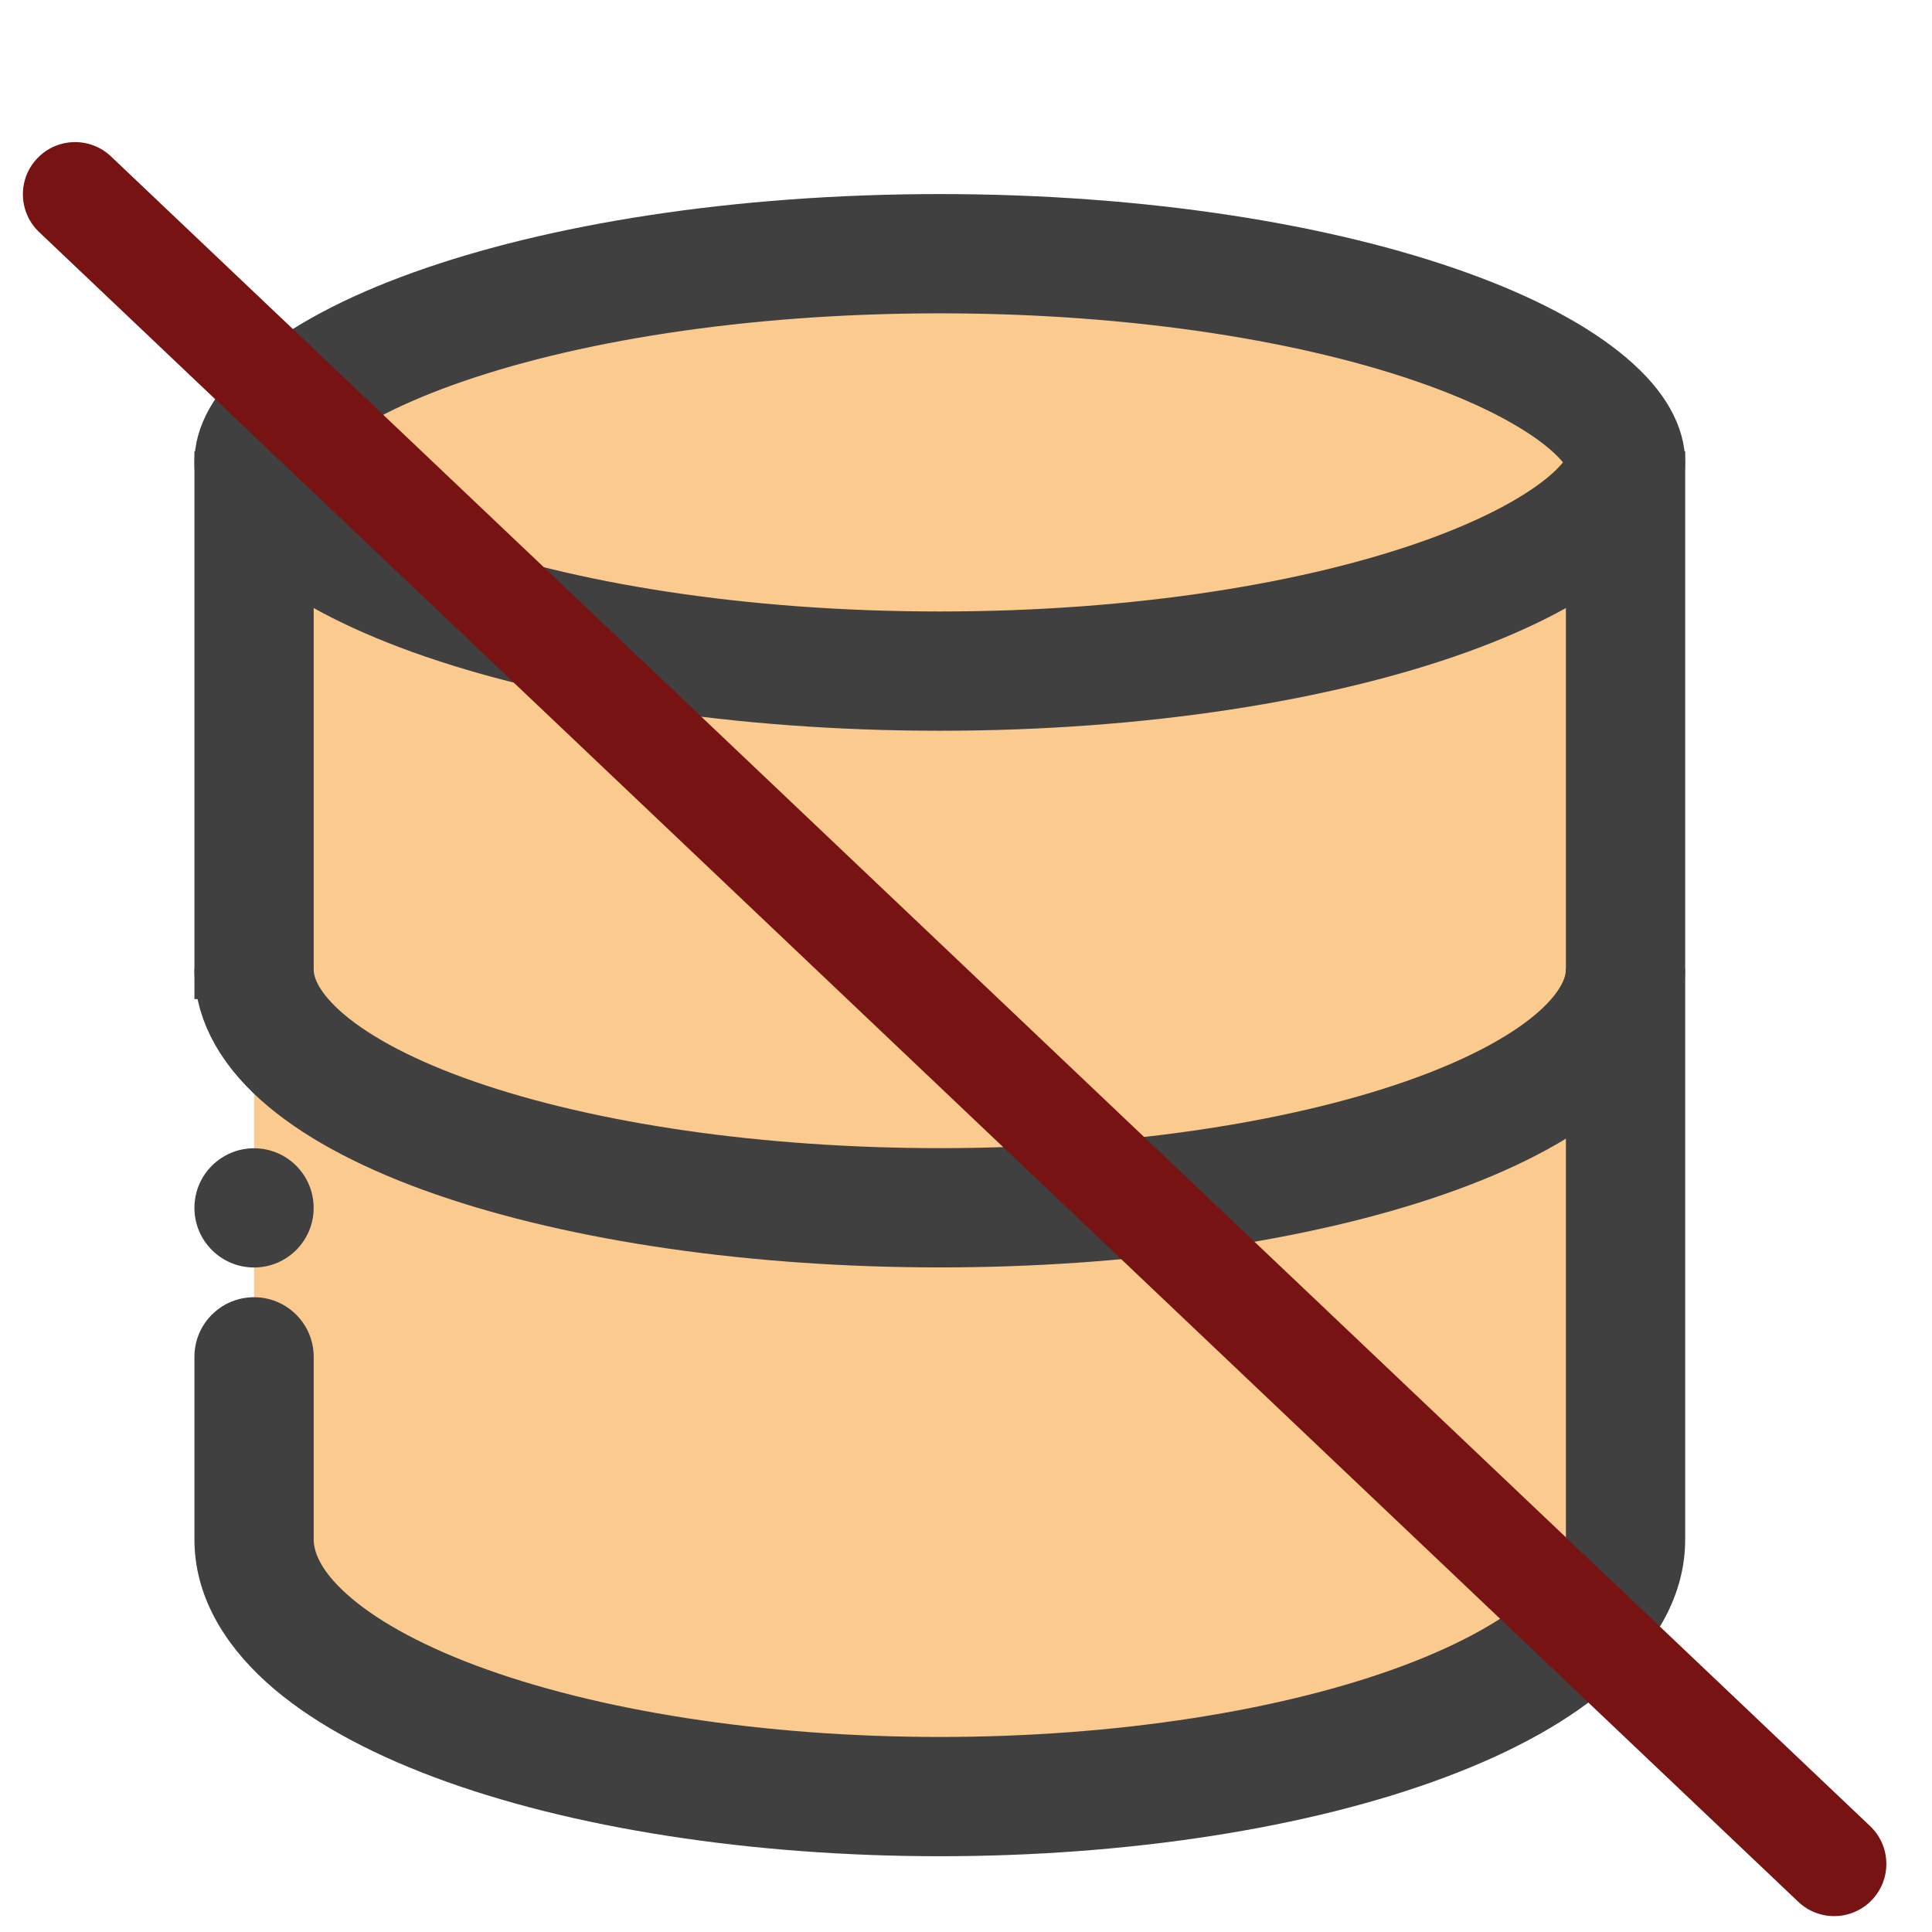
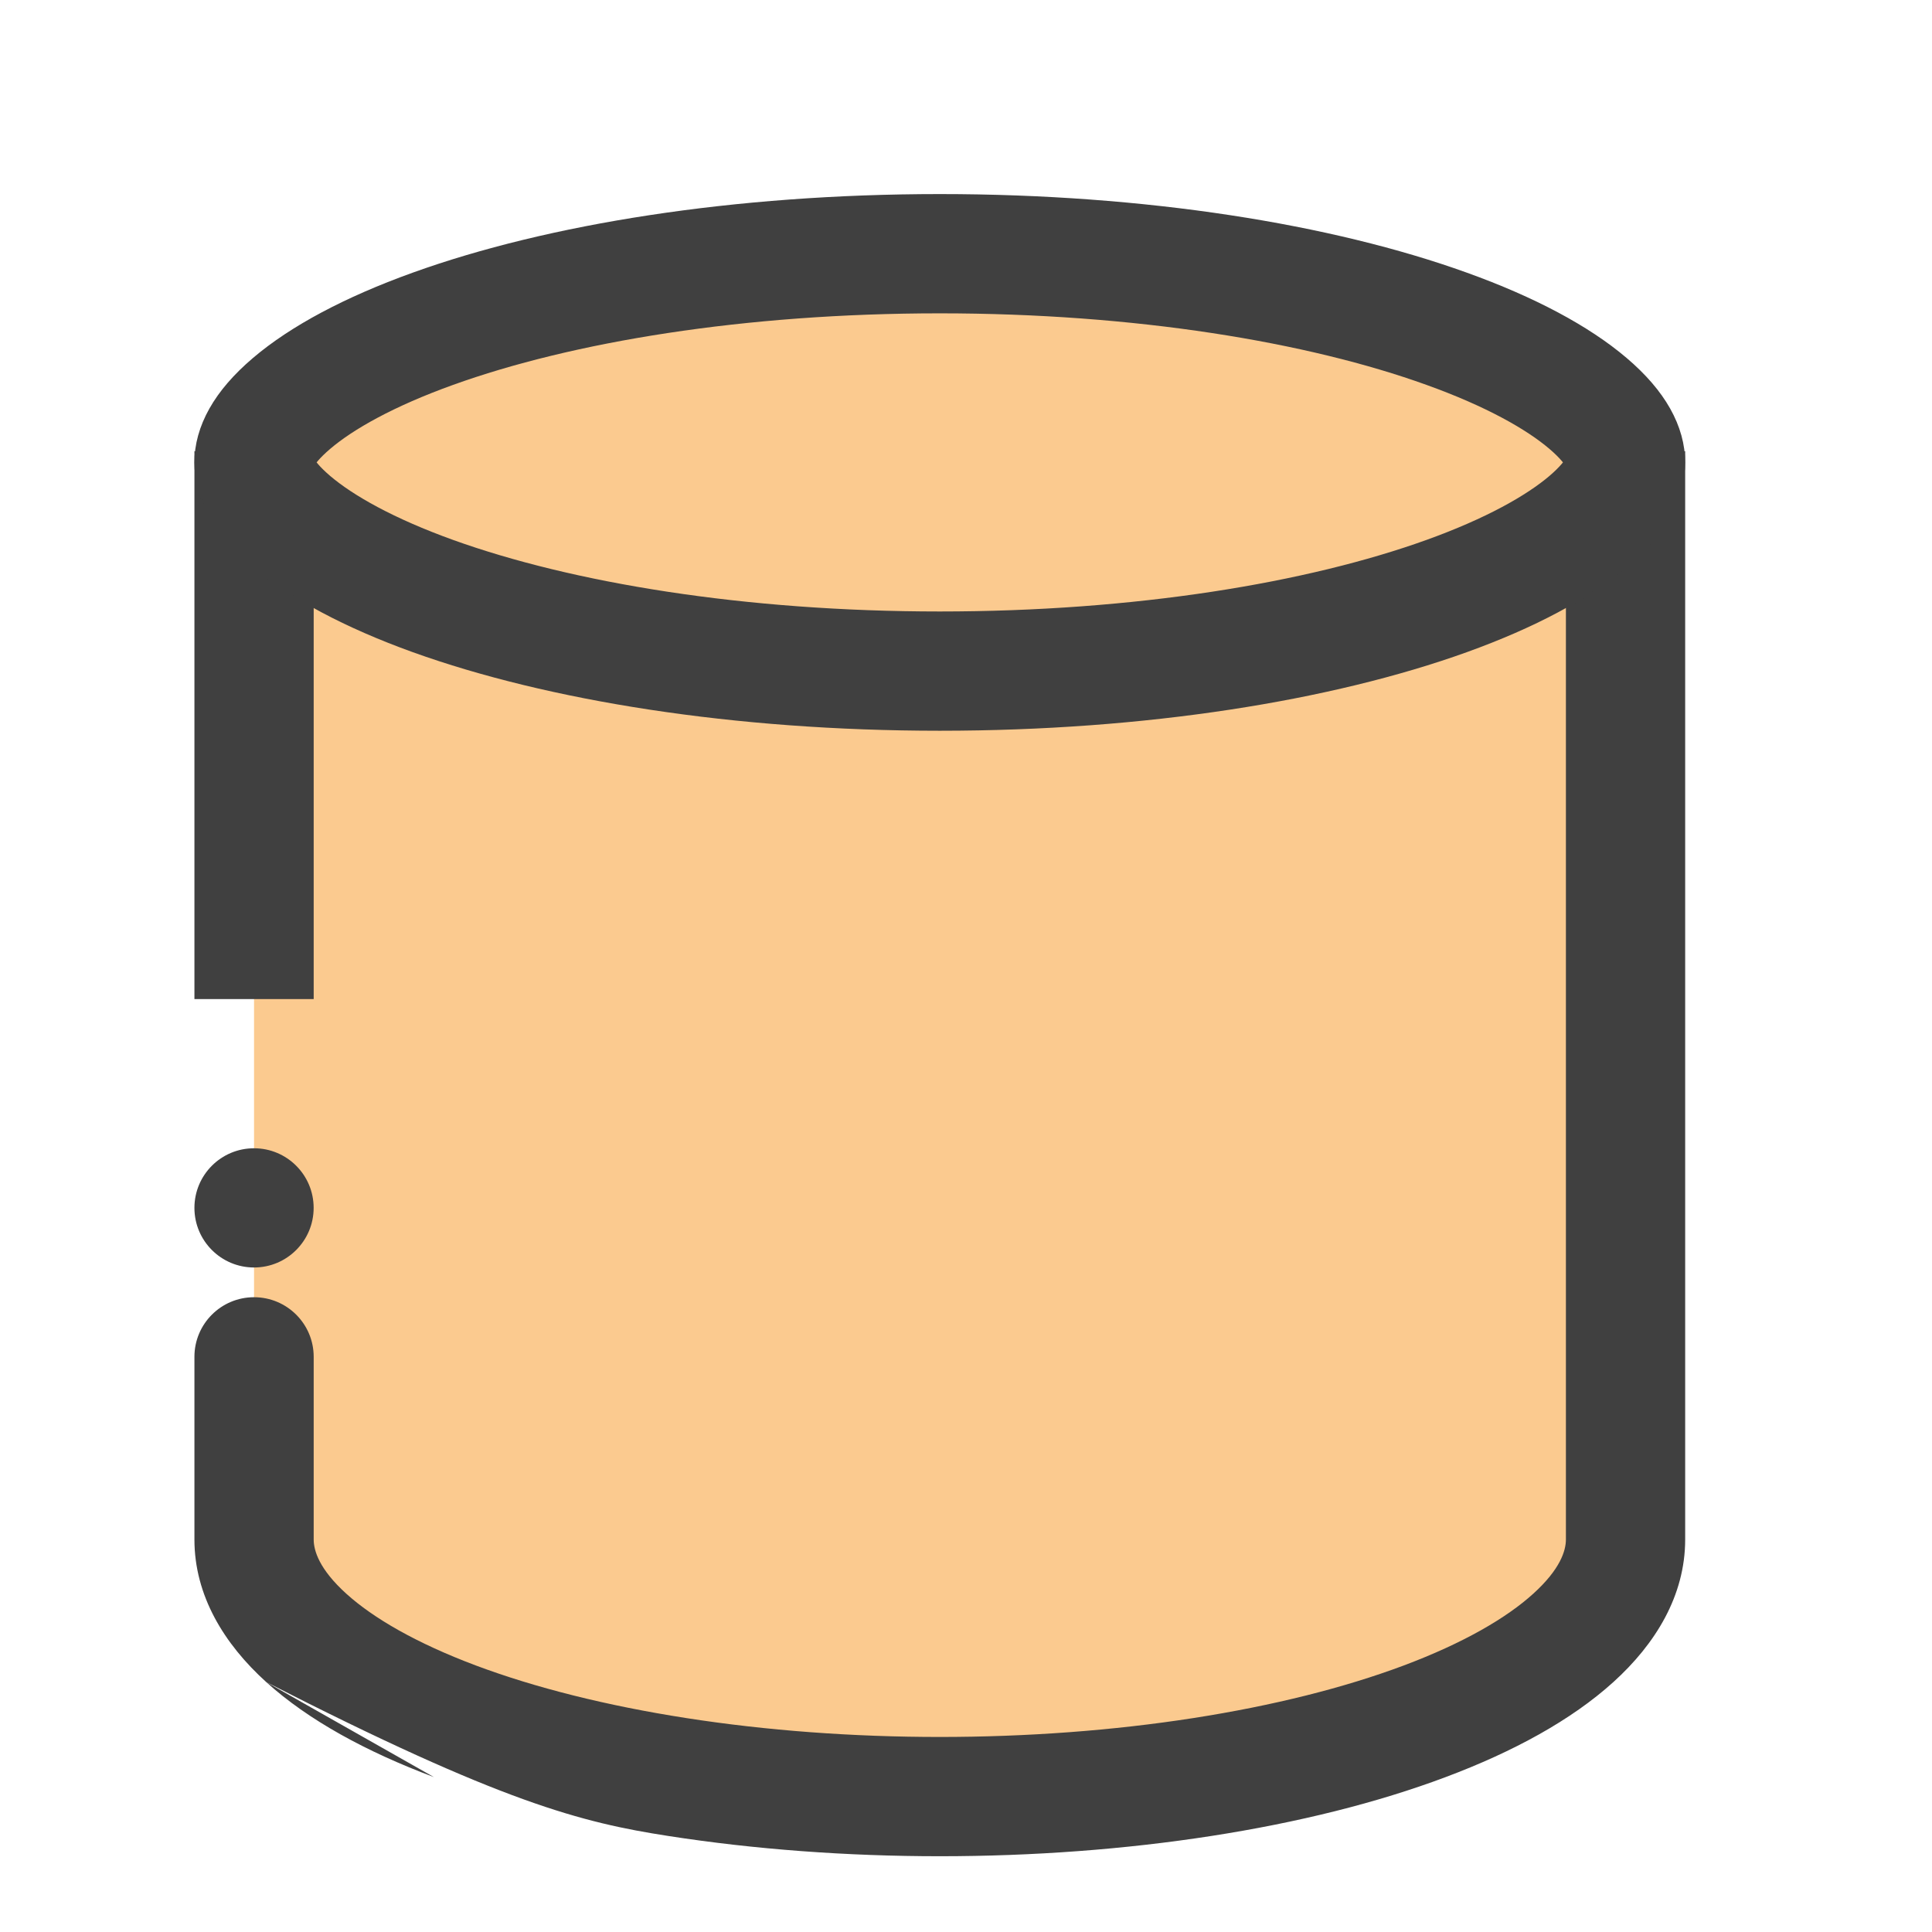
<svg xmlns="http://www.w3.org/2000/svg" width="41" height="41" viewBox="0 0 41 41" fill="none">
  <g clip-path="url(#clip0_564_7990)">
    <path d="M6.498 34.759C5.767 34.097 5.391 33.387 5.391 32.671V10.842H34.496V32.671C34.496 33.387 34.119 34.097 33.388 34.759C32.657 35.421 31.585 36.023 30.233 36.529C28.882 37.036 27.278 37.438 25.512 37.712C23.747 37.987 21.854 38.128 19.943 38.128C18.032 38.128 16.14 37.987 14.374 37.712C12.609 37.438 11.004 37.036 9.653 36.529C8.302 36.023 7.23 35.421 6.498 34.759Z" fill="#FBCA8F" />
    <ellipse cx="19.943" cy="10.842" rx="14.553" ry="5.457" fill="#FBCA8F" />
-     <path d="M6.499 34.758L5.65 35.696L6.499 34.758ZM9.653 36.529L10.098 35.344V35.344L9.653 36.529ZM25.513 37.712L25.707 38.962V38.962L25.513 37.712ZM30.234 36.529L29.79 35.344L30.234 36.529ZM34.496 10.841H35.762V9.575H34.496V10.841ZM6.657 28.794C6.657 28.095 6.09 27.529 5.391 27.529C4.692 27.529 4.126 28.095 4.126 28.794H6.657ZM5.391 10.841V9.575H4.126V10.841H5.391ZM4.126 32.67C4.126 33.863 4.757 34.888 5.65 35.696L7.348 33.82C6.778 33.304 6.657 32.91 6.657 32.67H4.126ZM5.65 35.696C6.54 36.503 7.772 37.174 9.209 37.713L10.098 35.344C8.833 34.869 7.92 34.338 7.348 33.82L5.65 35.696ZM9.209 37.713C10.658 38.257 12.349 38.678 14.181 38.962L14.569 36.461C12.869 36.197 11.352 35.814 10.098 35.344L9.209 37.713ZM14.181 38.962C16.015 39.247 17.972 39.392 19.944 39.392V36.861C18.093 36.861 16.266 36.725 14.569 36.461L14.181 38.962ZM19.944 39.392C21.915 39.392 23.873 39.247 25.707 38.962L25.319 36.461C23.622 36.725 21.794 36.861 19.944 36.861V39.392ZM25.707 38.962C27.539 38.678 29.23 38.257 30.678 37.713L29.79 35.344C28.536 35.814 27.018 36.197 25.319 36.461L25.707 38.962ZM30.678 37.713C32.116 37.174 33.347 36.503 34.238 35.696L32.539 33.82C31.968 34.338 31.055 34.869 29.79 35.344L30.678 37.713ZM34.238 35.696C35.131 34.888 35.762 33.863 35.762 32.67H33.231C33.231 32.91 33.109 33.304 32.539 33.82L34.238 35.696ZM33.231 10.841V32.67H35.762V10.841H33.231ZM6.657 32.67V28.794H4.126V32.67H6.657ZM34.496 9.575H5.391V12.106H34.496V9.575ZM4.126 10.841V21.202H6.657V10.841H4.126Z" fill="#404040" />
+     <path d="M6.499 34.758L5.65 35.696L6.499 34.758ZM9.653 36.529L10.098 35.344V35.344L9.653 36.529ZM25.513 37.712L25.707 38.962V38.962L25.513 37.712ZM30.234 36.529L29.79 35.344L30.234 36.529ZM34.496 10.841H35.762V9.575H34.496V10.841ZM6.657 28.794C6.657 28.095 6.09 27.529 5.391 27.529C4.692 27.529 4.126 28.095 4.126 28.794H6.657ZM5.391 10.841V9.575H4.126V10.841H5.391ZM4.126 32.67C4.126 33.863 4.757 34.888 5.65 35.696L7.348 33.82C6.778 33.304 6.657 32.91 6.657 32.67H4.126ZM5.65 35.696C6.54 36.503 7.772 37.174 9.209 37.713L10.098 35.344C8.833 34.869 7.92 34.338 7.348 33.82L5.65 35.696ZC10.658 38.257 12.349 38.678 14.181 38.962L14.569 36.461C12.869 36.197 11.352 35.814 10.098 35.344L9.209 37.713ZM14.181 38.962C16.015 39.247 17.972 39.392 19.944 39.392V36.861C18.093 36.861 16.266 36.725 14.569 36.461L14.181 38.962ZM19.944 39.392C21.915 39.392 23.873 39.247 25.707 38.962L25.319 36.461C23.622 36.725 21.794 36.861 19.944 36.861V39.392ZM25.707 38.962C27.539 38.678 29.23 38.257 30.678 37.713L29.79 35.344C28.536 35.814 27.018 36.197 25.319 36.461L25.707 38.962ZM30.678 37.713C32.116 37.174 33.347 36.503 34.238 35.696L32.539 33.82C31.968 34.338 31.055 34.869 29.79 35.344L30.678 37.713ZM34.238 35.696C35.131 34.888 35.762 33.863 35.762 32.67H33.231C33.231 32.91 33.109 33.304 32.539 33.82L34.238 35.696ZM33.231 10.841V32.67H35.762V10.841H33.231ZM6.657 32.67V28.794H4.126V32.67H6.657ZM34.496 9.575H5.391V12.106H34.496V9.575ZM4.126 10.841V21.202H6.657V10.841H4.126Z" fill="#404040" />
    <path d="M34.496 9.813C34.496 10.086 34.346 10.514 33.699 11.066C33.056 11.612 32.052 12.162 30.7 12.649C28.008 13.618 24.205 14.242 19.944 14.242C15.682 14.242 11.88 13.618 9.187 12.649C7.836 12.162 6.832 11.612 6.189 11.066C5.541 10.514 5.391 10.086 5.391 9.813C5.391 9.539 5.541 9.111 6.189 8.56C6.832 8.013 7.836 7.463 9.187 6.977C11.88 6.007 15.682 5.384 19.944 5.384C24.205 5.384 28.008 6.007 30.7 6.977C32.052 7.463 33.056 8.013 33.699 8.56C34.346 9.111 34.496 9.539 34.496 9.813Z" fill="#FBCA8F" stroke="#404040" stroke-width="2.531" />
-     <path d="M5.391 20.569C5.391 21.234 5.768 21.892 6.499 22.506C7.23 23.12 8.302 23.678 9.653 24.148C11.005 24.618 12.609 24.991 14.375 25.246C16.14 25.5 18.033 25.631 19.944 25.631C21.855 25.631 23.747 25.5 25.513 25.246C27.278 24.991 28.883 24.618 30.234 24.148C31.585 23.678 32.657 23.12 33.389 22.506C34.12 21.892 34.496 21.234 34.496 20.569" stroke="#404040" stroke-width="2.531" />
    <circle cx="5.391" cy="25.633" r="1.265" fill="#404040" />
-     <path d="M2.356 3.32C1.912 2.899 1.211 2.917 0.79 3.361C0.369 3.804 0.388 4.505 0.831 4.926L2.356 3.32ZM38.162 40.359C38.605 40.78 39.306 40.761 39.727 40.318C40.148 39.874 40.13 39.173 39.686 38.752L38.162 40.359ZM0.831 4.926L38.162 40.359L39.686 38.752L2.356 3.32L0.831 4.926Z" fill="#781313" />
  </g>
  <defs>
    <clipPath id="clip0_564_7990">
      <rect width="40.494" height="40.494" fill="white" transform="translate(0.327 0.327)" />
    </clipPath>
  </defs>
</svg>